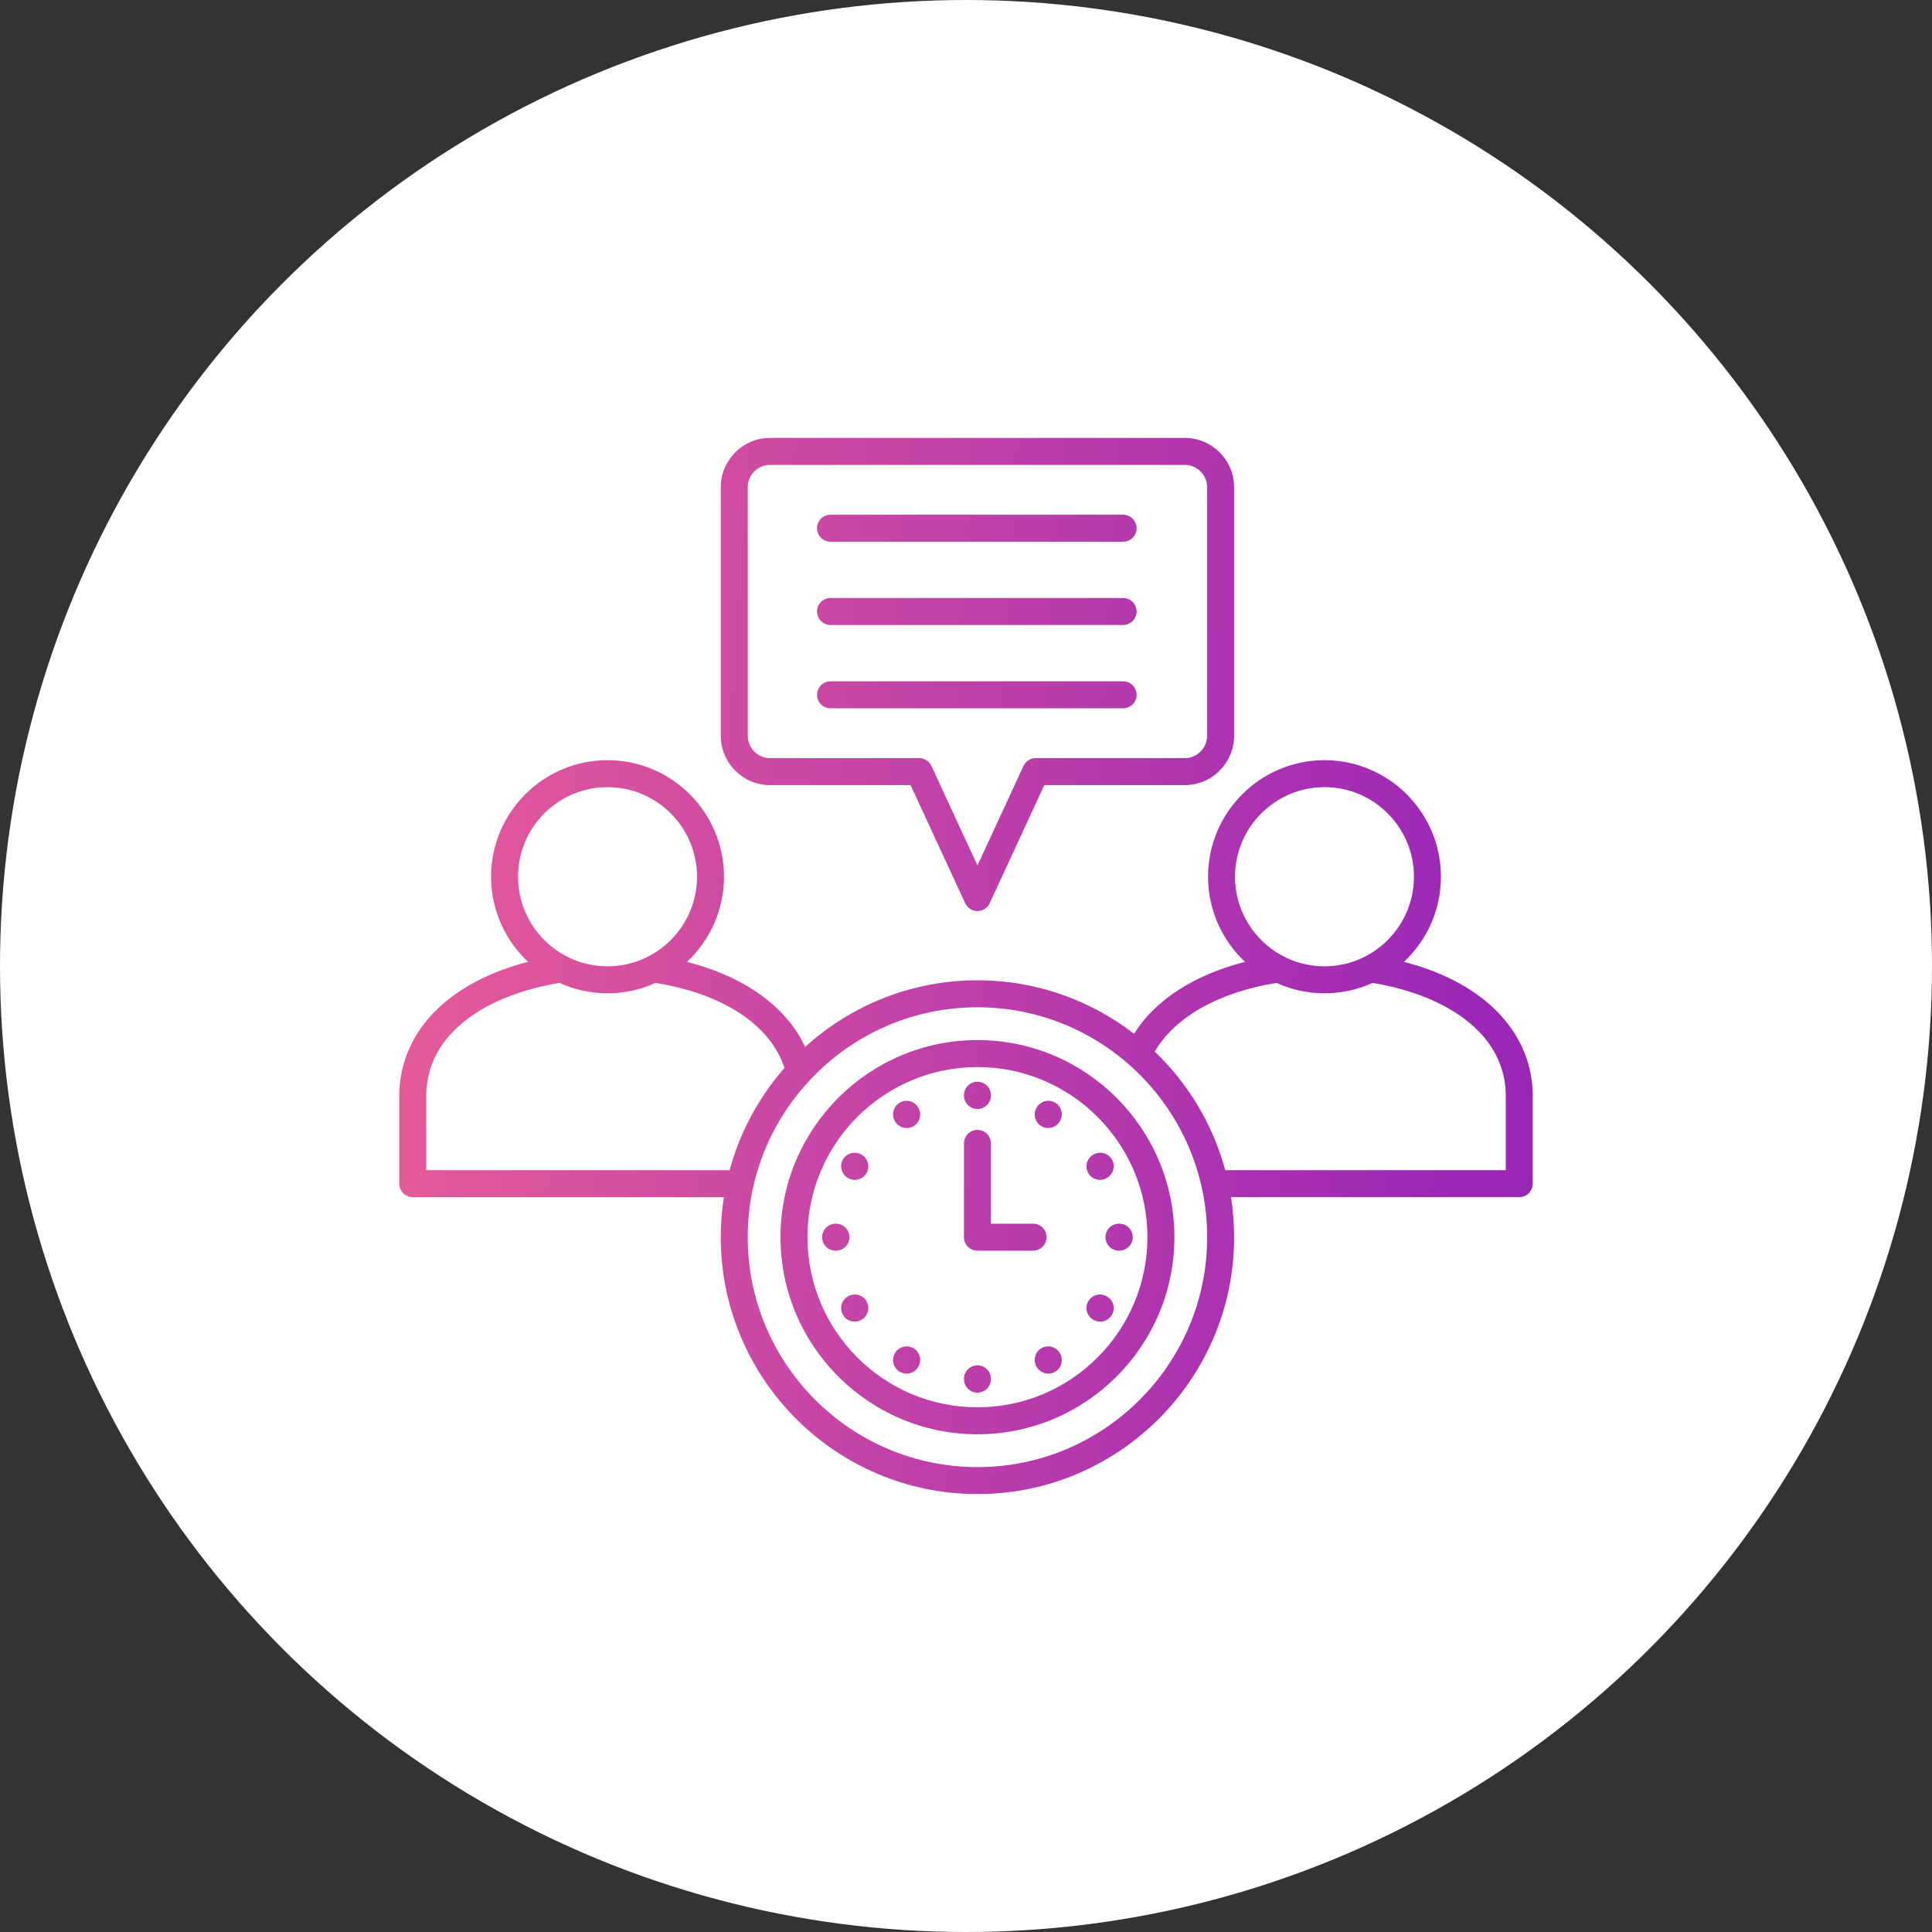
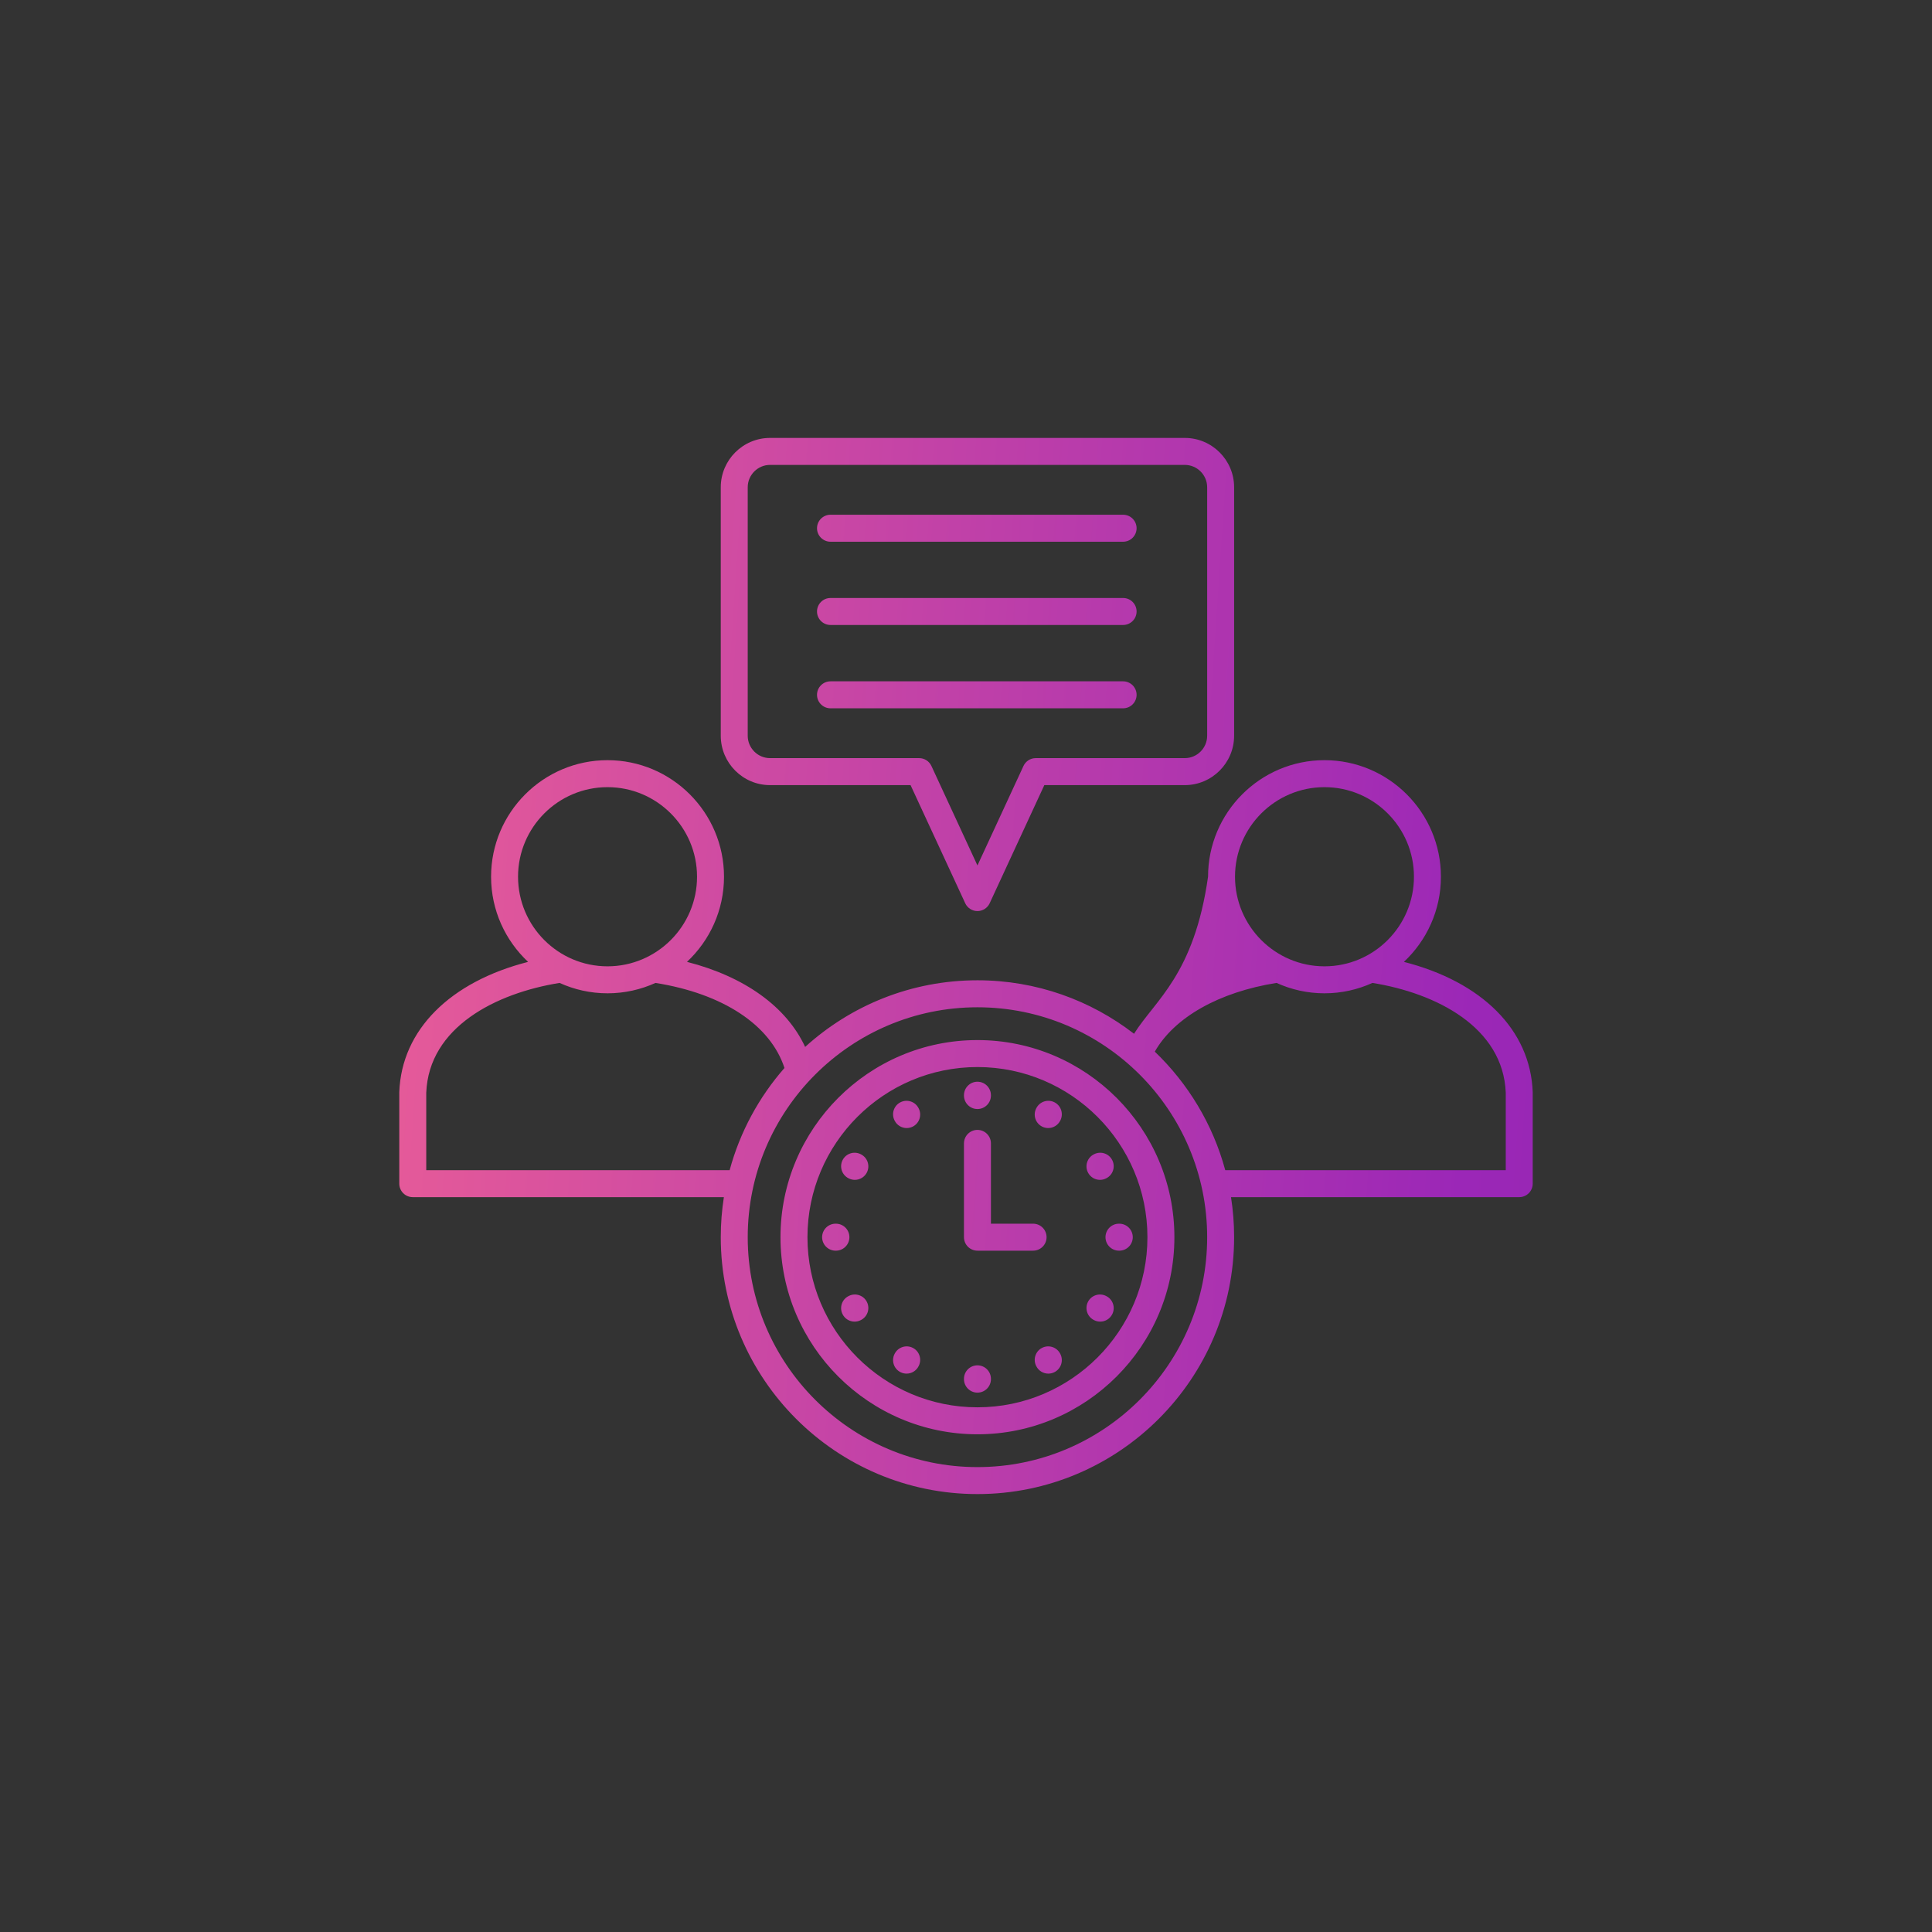
<svg xmlns="http://www.w3.org/2000/svg" width="150" height="150" viewBox="0 0 150 150" fill="none">
  <rect x="0" y="0" width="150" height="150" fill="#333333" stroke="none" />
  <g id="Group 1484582097">
-     <circle id="Ellipse 6" cx="75" cy="75" r="75" fill="white" />
-     <path id="Vector" d="M59.788 60.957H70.696L74.939 70.127C75.11 70.498 75.481 70.735 75.889 70.735C76.297 70.735 76.667 70.498 76.839 70.127L81.081 60.957H91.984C94.098 60.957 95.817 59.236 95.817 57.12V37.831C95.817 35.719 94.098 34 91.984 34H59.788C57.677 34 55.96 35.719 55.96 37.831V57.12C55.96 59.236 57.677 60.957 59.788 60.957ZM58.053 37.831C58.053 36.874 58.832 36.095 59.788 36.095H91.984C92.943 36.095 93.724 36.874 93.724 37.831V57.12C93.724 58.08 92.943 58.861 91.984 58.861H80.412C80.005 58.861 79.634 59.099 79.463 59.469L75.889 67.194L72.315 59.469C72.144 59.099 71.773 58.861 71.365 58.861H59.788C58.832 58.861 58.053 58.08 58.053 57.12V37.831H58.053ZM63.433 41.012C63.433 40.433 63.902 39.964 64.48 39.964H87.198C87.776 39.964 88.245 40.433 88.245 41.012C88.245 41.59 87.776 42.059 87.198 42.059H64.48C63.902 42.059 63.433 41.59 63.433 41.012ZM63.433 47.476C63.433 46.897 63.902 46.428 64.48 46.428H87.198C87.776 46.428 88.245 46.897 88.245 47.476C88.245 48.054 87.776 48.523 87.198 48.523H64.48C63.902 48.523 63.433 48.054 63.433 47.476ZM63.433 53.945C63.433 53.366 63.902 52.898 64.48 52.898H87.198C87.776 52.898 88.245 53.367 88.245 53.945C88.245 54.524 87.776 54.993 87.198 54.993H64.48C63.902 54.993 63.433 54.524 63.433 53.945ZM118.999 84.782C118.821 79.959 115.054 76.226 108.998 74.68C110.765 73.027 111.873 70.675 111.873 68.068C111.873 63.079 107.817 59.02 102.833 59.02C97.848 59.02 93.793 63.079 93.793 68.068C93.793 70.674 94.9 73.025 96.666 74.678C92.709 75.688 89.686 77.642 88.046 80.262C84.679 77.66 80.462 76.109 75.889 76.109C70.745 76.109 66.05 78.07 62.511 81.283C61.067 78.167 57.805 75.82 53.337 74.679C55.104 73.025 56.212 70.674 56.212 68.068C56.212 63.079 52.155 59.02 47.167 59.02C42.18 59.02 38.127 63.079 38.127 68.068C38.127 70.675 39.235 73.027 41.002 74.68C34.946 76.226 31.179 79.959 31.001 84.782C31 84.794 31 84.807 31 84.82V91.899C31 92.478 31.469 92.946 32.047 92.946H56.202C56.043 93.96 55.96 94.998 55.96 96.055C55.96 107.053 64.9 116 75.889 116C86.877 116 95.817 107.053 95.817 96.055C95.817 94.998 95.734 93.96 95.575 92.946H117.953C118.532 92.946 119 92.477 119 91.899V84.82C119 84.808 119 84.795 118.999 84.782ZM95.886 68.068C95.886 64.234 99.003 61.115 102.833 61.115C106.663 61.115 109.779 64.234 109.779 68.068C109.779 71.901 106.663 75.025 102.833 75.025C99.003 75.025 95.886 71.904 95.886 68.068ZM40.221 68.068C40.221 64.234 43.337 61.115 47.167 61.115C50.997 61.115 54.118 64.234 54.118 68.068C54.118 71.901 51 75.025 47.167 75.025C43.334 75.025 40.221 71.904 40.221 68.068ZM33.094 90.851V84.84C33.295 79.738 38.514 77.105 43.446 76.314C44.582 76.83 45.841 77.12 47.167 77.12C48.494 77.12 49.755 76.83 50.892 76.314C56.136 77.146 59.82 79.584 60.906 82.918C58.931 85.173 57.454 87.875 56.649 90.851H33.094V90.851ZM75.889 113.905C66.054 113.905 58.053 105.897 58.053 96.055C58.053 86.213 66.054 78.205 75.889 78.205C85.723 78.205 93.724 86.212 93.724 96.055C93.724 105.897 85.723 113.905 75.889 113.905ZM116.907 90.851H95.128C94.166 87.293 92.245 84.126 89.658 81.649C91.178 78.988 94.633 77.027 99.11 76.313C100.246 76.83 101.506 77.12 102.833 77.12C104.16 77.12 105.419 76.83 106.555 76.314C111.486 77.105 116.706 79.738 116.907 84.84V90.851V90.851ZM75.889 80.751C67.457 80.751 60.597 87.616 60.597 96.055C60.597 104.493 67.457 111.358 75.889 111.358C84.32 111.358 91.18 104.493 91.18 96.055C91.18 87.616 84.32 80.751 75.889 80.751ZM75.889 109.263C68.611 109.263 62.691 103.338 62.691 96.055C62.691 88.772 68.611 82.846 75.889 82.846C83.166 82.846 89.086 88.772 89.086 96.055C89.086 103.338 83.166 109.263 75.889 109.263ZM80.21 97.102H75.889C75.31 97.102 74.842 96.633 74.842 96.055V88.773C74.842 88.194 75.311 87.725 75.889 87.725C76.467 87.725 76.936 88.194 76.936 88.773V95.007H80.21C80.788 95.007 81.256 95.476 81.256 96.055C81.256 96.633 80.788 97.102 80.21 97.102ZM74.842 85.058V85.033C74.842 84.454 75.311 83.985 75.889 83.985C76.467 83.985 76.936 84.454 76.936 85.033V85.058C76.936 85.636 76.467 86.105 75.889 86.105C75.311 86.105 74.842 85.636 74.842 85.058ZM82.329 86.983L82.319 87.002C82.135 87.37 81.766 87.582 81.382 87.582C81.224 87.582 81.065 87.546 80.914 87.471C80.397 87.212 80.188 86.583 80.446 86.065L80.456 86.046C80.714 85.528 81.343 85.318 81.861 85.577C82.377 85.836 82.587 86.465 82.329 86.983ZM84.953 89.609C85.471 89.35 86.099 89.56 86.357 90.078C86.616 90.595 86.406 91.225 85.889 91.483L85.87 91.493C85.719 91.569 85.559 91.604 85.402 91.604C85.018 91.604 84.649 91.392 84.465 91.025C84.207 90.507 84.416 89.878 84.933 89.619L84.953 89.609V89.609ZM86.876 95.007H86.901C87.479 95.007 87.948 95.476 87.948 96.055C87.948 96.633 87.479 97.102 86.901 97.102H86.876C86.298 97.102 85.83 96.633 85.83 96.055C85.83 95.476 86.298 95.007 86.876 95.007ZM86.357 102.031C86.174 102.399 85.804 102.611 85.42 102.611C85.263 102.611 85.103 102.575 84.953 102.5L84.933 102.49C84.416 102.231 84.207 101.602 84.465 101.084C84.724 100.567 85.352 100.357 85.87 100.616L85.889 100.626C86.406 100.884 86.616 101.514 86.357 102.031ZM82.329 105.131C82.587 105.649 82.377 106.278 81.861 106.537C81.71 106.612 81.55 106.648 81.393 106.648C81.009 106.648 80.639 106.436 80.456 106.069L80.446 106.049C80.188 105.531 80.397 104.902 80.914 104.643C81.432 104.384 82.06 104.594 82.319 105.112L82.329 105.131V105.131ZM76.936 107.051V107.076C76.936 107.655 76.467 108.124 75.889 108.124C75.311 108.124 74.842 107.655 74.842 107.076V107.051C74.842 106.472 75.311 106.004 75.889 106.004C76.467 106.004 76.936 106.473 76.936 107.051ZM71.331 106.049L71.321 106.068C71.138 106.436 70.768 106.648 70.384 106.648C70.227 106.648 70.067 106.612 69.917 106.537C69.4 106.278 69.19 105.649 69.448 105.131L69.458 105.111C69.717 104.594 70.345 104.384 70.863 104.643C71.38 104.901 71.59 105.531 71.331 106.048V106.049ZM67.307 101.084C67.566 101.602 67.356 102.231 66.839 102.49L66.819 102.5C66.669 102.575 66.509 102.611 66.352 102.611C65.968 102.611 65.598 102.399 65.415 102.032C65.156 101.514 65.366 100.885 65.883 100.626L65.903 100.616C66.42 100.357 67.048 100.567 67.307 101.084V101.084ZM64.901 97.102H64.876C64.298 97.102 63.829 96.633 63.829 96.055C63.829 95.476 64.298 95.007 64.876 95.007H64.901C65.479 95.007 65.948 95.476 65.948 96.055C65.948 96.633 65.479 97.102 64.901 97.102ZM67.307 91.025C67.124 91.392 66.754 91.604 66.37 91.604C66.213 91.604 66.053 91.569 65.903 91.493L65.883 91.483C65.366 91.225 65.156 90.595 65.415 90.078C65.673 89.56 66.302 89.35 66.819 89.609L66.839 89.619C67.356 89.878 67.566 90.507 67.307 91.025V91.025ZM71.331 86.065C71.59 86.583 71.38 87.212 70.863 87.471C70.713 87.546 70.553 87.582 70.395 87.582C70.012 87.582 69.642 87.37 69.458 87.003L69.448 86.983C69.19 86.465 69.4 85.836 69.917 85.577C70.434 85.319 71.062 85.528 71.321 86.046L71.331 86.066V86.065Z" fill="url(#paint0_linear_3987_12734)" />
+     <path id="Vector" d="M59.788 60.957H70.696L74.939 70.127C75.11 70.498 75.481 70.735 75.889 70.735C76.297 70.735 76.667 70.498 76.839 70.127L81.081 60.957H91.984C94.098 60.957 95.817 59.236 95.817 57.12V37.831C95.817 35.719 94.098 34 91.984 34H59.788C57.677 34 55.96 35.719 55.96 37.831V57.12C55.96 59.236 57.677 60.957 59.788 60.957ZM58.053 37.831C58.053 36.874 58.832 36.095 59.788 36.095H91.984C92.943 36.095 93.724 36.874 93.724 37.831V57.12C93.724 58.08 92.943 58.861 91.984 58.861H80.412C80.005 58.861 79.634 59.099 79.463 59.469L75.889 67.194L72.315 59.469C72.144 59.099 71.773 58.861 71.365 58.861H59.788C58.832 58.861 58.053 58.08 58.053 57.12V37.831H58.053ZM63.433 41.012C63.433 40.433 63.902 39.964 64.48 39.964H87.198C87.776 39.964 88.245 40.433 88.245 41.012C88.245 41.59 87.776 42.059 87.198 42.059H64.48C63.902 42.059 63.433 41.59 63.433 41.012ZM63.433 47.476C63.433 46.897 63.902 46.428 64.48 46.428H87.198C87.776 46.428 88.245 46.897 88.245 47.476C88.245 48.054 87.776 48.523 87.198 48.523H64.48C63.902 48.523 63.433 48.054 63.433 47.476ZM63.433 53.945C63.433 53.366 63.902 52.898 64.48 52.898H87.198C87.776 52.898 88.245 53.367 88.245 53.945C88.245 54.524 87.776 54.993 87.198 54.993H64.48C63.902 54.993 63.433 54.524 63.433 53.945ZM118.999 84.782C118.821 79.959 115.054 76.226 108.998 74.68C110.765 73.027 111.873 70.675 111.873 68.068C111.873 63.079 107.817 59.02 102.833 59.02C97.848 59.02 93.793 63.079 93.793 68.068C92.709 75.688 89.686 77.642 88.046 80.262C84.679 77.66 80.462 76.109 75.889 76.109C70.745 76.109 66.05 78.07 62.511 81.283C61.067 78.167 57.805 75.82 53.337 74.679C55.104 73.025 56.212 70.674 56.212 68.068C56.212 63.079 52.155 59.02 47.167 59.02C42.18 59.02 38.127 63.079 38.127 68.068C38.127 70.675 39.235 73.027 41.002 74.68C34.946 76.226 31.179 79.959 31.001 84.782C31 84.794 31 84.807 31 84.82V91.899C31 92.478 31.469 92.946 32.047 92.946H56.202C56.043 93.96 55.96 94.998 55.96 96.055C55.96 107.053 64.9 116 75.889 116C86.877 116 95.817 107.053 95.817 96.055C95.817 94.998 95.734 93.96 95.575 92.946H117.953C118.532 92.946 119 92.477 119 91.899V84.82C119 84.808 119 84.795 118.999 84.782ZM95.886 68.068C95.886 64.234 99.003 61.115 102.833 61.115C106.663 61.115 109.779 64.234 109.779 68.068C109.779 71.901 106.663 75.025 102.833 75.025C99.003 75.025 95.886 71.904 95.886 68.068ZM40.221 68.068C40.221 64.234 43.337 61.115 47.167 61.115C50.997 61.115 54.118 64.234 54.118 68.068C54.118 71.901 51 75.025 47.167 75.025C43.334 75.025 40.221 71.904 40.221 68.068ZM33.094 90.851V84.84C33.295 79.738 38.514 77.105 43.446 76.314C44.582 76.83 45.841 77.12 47.167 77.12C48.494 77.12 49.755 76.83 50.892 76.314C56.136 77.146 59.82 79.584 60.906 82.918C58.931 85.173 57.454 87.875 56.649 90.851H33.094V90.851ZM75.889 113.905C66.054 113.905 58.053 105.897 58.053 96.055C58.053 86.213 66.054 78.205 75.889 78.205C85.723 78.205 93.724 86.212 93.724 96.055C93.724 105.897 85.723 113.905 75.889 113.905ZM116.907 90.851H95.128C94.166 87.293 92.245 84.126 89.658 81.649C91.178 78.988 94.633 77.027 99.11 76.313C100.246 76.83 101.506 77.12 102.833 77.12C104.16 77.12 105.419 76.83 106.555 76.314C111.486 77.105 116.706 79.738 116.907 84.84V90.851V90.851ZM75.889 80.751C67.457 80.751 60.597 87.616 60.597 96.055C60.597 104.493 67.457 111.358 75.889 111.358C84.32 111.358 91.18 104.493 91.18 96.055C91.18 87.616 84.32 80.751 75.889 80.751ZM75.889 109.263C68.611 109.263 62.691 103.338 62.691 96.055C62.691 88.772 68.611 82.846 75.889 82.846C83.166 82.846 89.086 88.772 89.086 96.055C89.086 103.338 83.166 109.263 75.889 109.263ZM80.21 97.102H75.889C75.31 97.102 74.842 96.633 74.842 96.055V88.773C74.842 88.194 75.311 87.725 75.889 87.725C76.467 87.725 76.936 88.194 76.936 88.773V95.007H80.21C80.788 95.007 81.256 95.476 81.256 96.055C81.256 96.633 80.788 97.102 80.21 97.102ZM74.842 85.058V85.033C74.842 84.454 75.311 83.985 75.889 83.985C76.467 83.985 76.936 84.454 76.936 85.033V85.058C76.936 85.636 76.467 86.105 75.889 86.105C75.311 86.105 74.842 85.636 74.842 85.058ZM82.329 86.983L82.319 87.002C82.135 87.37 81.766 87.582 81.382 87.582C81.224 87.582 81.065 87.546 80.914 87.471C80.397 87.212 80.188 86.583 80.446 86.065L80.456 86.046C80.714 85.528 81.343 85.318 81.861 85.577C82.377 85.836 82.587 86.465 82.329 86.983ZM84.953 89.609C85.471 89.35 86.099 89.56 86.357 90.078C86.616 90.595 86.406 91.225 85.889 91.483L85.87 91.493C85.719 91.569 85.559 91.604 85.402 91.604C85.018 91.604 84.649 91.392 84.465 91.025C84.207 90.507 84.416 89.878 84.933 89.619L84.953 89.609V89.609ZM86.876 95.007H86.901C87.479 95.007 87.948 95.476 87.948 96.055C87.948 96.633 87.479 97.102 86.901 97.102H86.876C86.298 97.102 85.83 96.633 85.83 96.055C85.83 95.476 86.298 95.007 86.876 95.007ZM86.357 102.031C86.174 102.399 85.804 102.611 85.42 102.611C85.263 102.611 85.103 102.575 84.953 102.5L84.933 102.49C84.416 102.231 84.207 101.602 84.465 101.084C84.724 100.567 85.352 100.357 85.87 100.616L85.889 100.626C86.406 100.884 86.616 101.514 86.357 102.031ZM82.329 105.131C82.587 105.649 82.377 106.278 81.861 106.537C81.71 106.612 81.55 106.648 81.393 106.648C81.009 106.648 80.639 106.436 80.456 106.069L80.446 106.049C80.188 105.531 80.397 104.902 80.914 104.643C81.432 104.384 82.06 104.594 82.319 105.112L82.329 105.131V105.131ZM76.936 107.051V107.076C76.936 107.655 76.467 108.124 75.889 108.124C75.311 108.124 74.842 107.655 74.842 107.076V107.051C74.842 106.472 75.311 106.004 75.889 106.004C76.467 106.004 76.936 106.473 76.936 107.051ZM71.331 106.049L71.321 106.068C71.138 106.436 70.768 106.648 70.384 106.648C70.227 106.648 70.067 106.612 69.917 106.537C69.4 106.278 69.19 105.649 69.448 105.131L69.458 105.111C69.717 104.594 70.345 104.384 70.863 104.643C71.38 104.901 71.59 105.531 71.331 106.048V106.049ZM67.307 101.084C67.566 101.602 67.356 102.231 66.839 102.49L66.819 102.5C66.669 102.575 66.509 102.611 66.352 102.611C65.968 102.611 65.598 102.399 65.415 102.032C65.156 101.514 65.366 100.885 65.883 100.626L65.903 100.616C66.42 100.357 67.048 100.567 67.307 101.084V101.084ZM64.901 97.102H64.876C64.298 97.102 63.829 96.633 63.829 96.055C63.829 95.476 64.298 95.007 64.876 95.007H64.901C65.479 95.007 65.948 95.476 65.948 96.055C65.948 96.633 65.479 97.102 64.901 97.102ZM67.307 91.025C67.124 91.392 66.754 91.604 66.37 91.604C66.213 91.604 66.053 91.569 65.903 91.493L65.883 91.483C65.366 91.225 65.156 90.595 65.415 90.078C65.673 89.56 66.302 89.35 66.819 89.609L66.839 89.619C67.356 89.878 67.566 90.507 67.307 91.025V91.025ZM71.331 86.065C71.59 86.583 71.38 87.212 70.863 87.471C70.713 87.546 70.553 87.582 70.395 87.582C70.012 87.582 69.642 87.37 69.458 87.003L69.448 86.983C69.19 86.465 69.4 85.836 69.917 85.577C70.434 85.319 71.062 85.528 71.321 86.046L71.331 86.066V86.065Z" fill="url(#paint0_linear_3987_12734)" />
  </g>
  <defs>
    <linearGradient id="paint0_linear_3987_12734" x1="13.826" y1="-2.568" x2="229.198" y2="11.908" gradientUnits="userSpaceOnUse">
      <stop stop-color="#F96891" />
      <stop offset="0.49" stop-color="#9B27B7" />
      <stop offset="1" stop-color="#761F8E" />
    </linearGradient>
  </defs>
</svg>